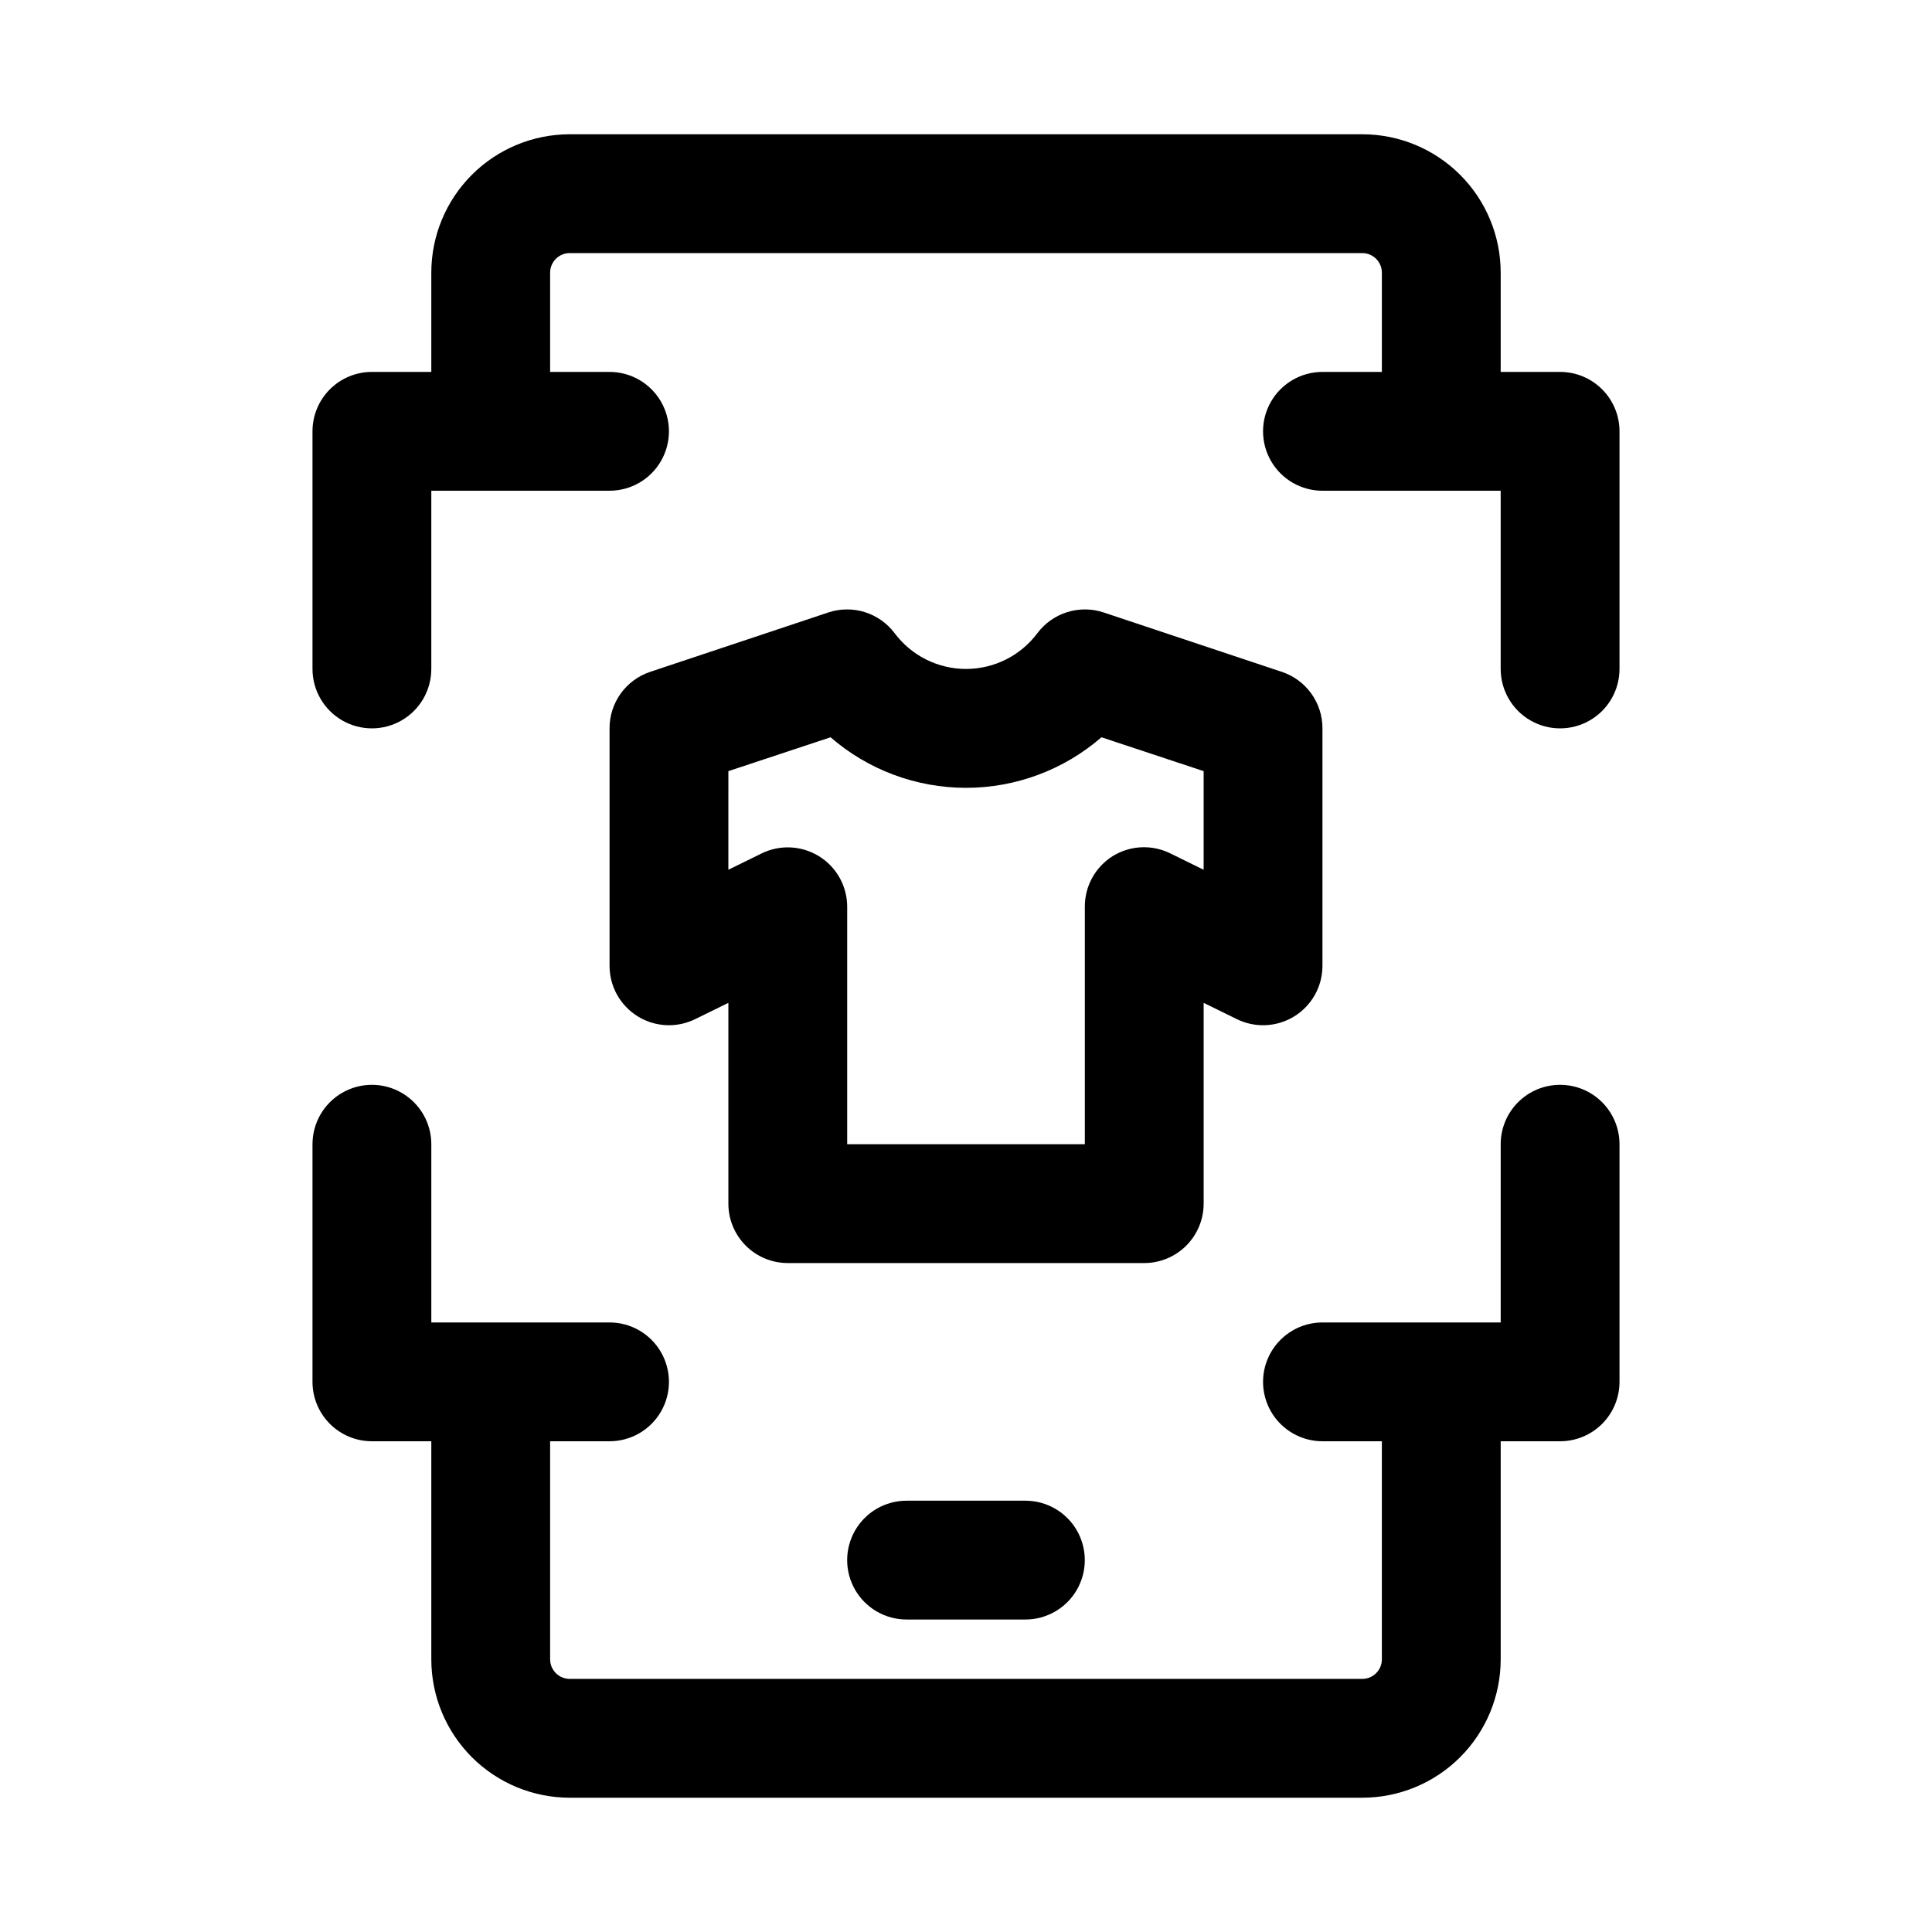
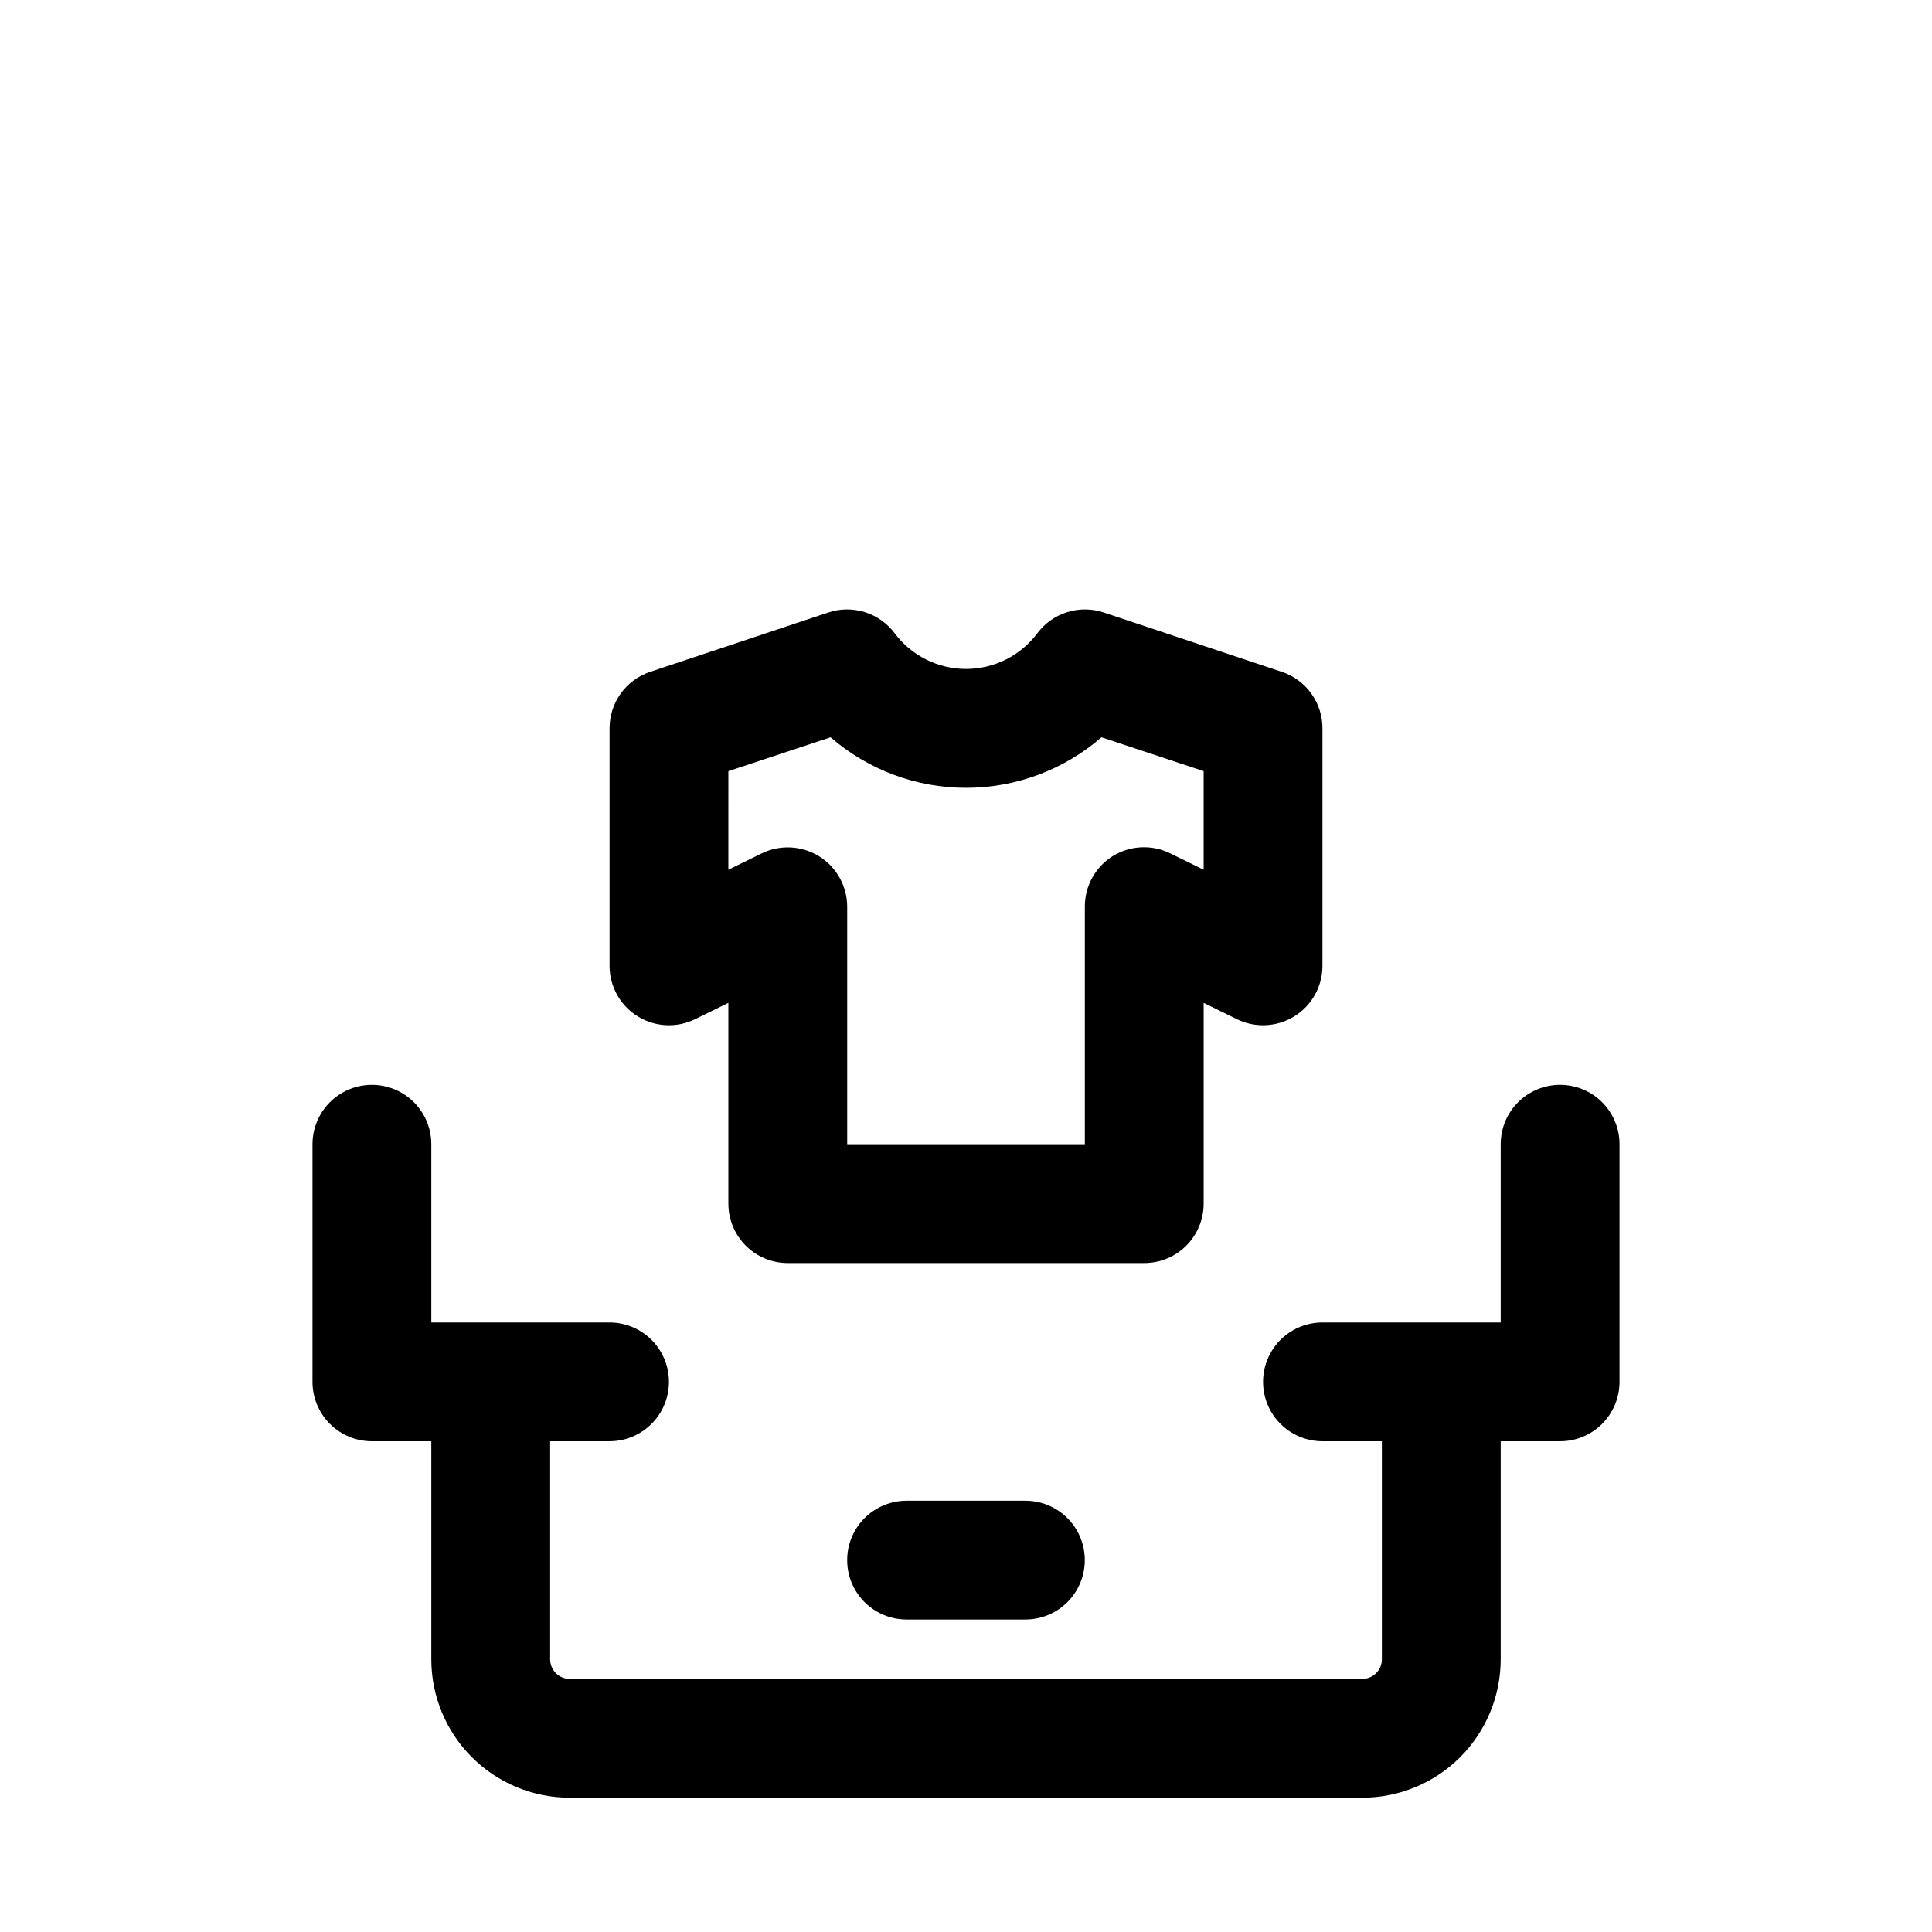
<svg xmlns="http://www.w3.org/2000/svg" fill="#000000" width="800px" height="800px" version="1.1" viewBox="144 144 512 512">
  <g>
    <path d="m384.25 541.7c-5.625 0-10.82 3-13.633 7.871s-2.812 10.875 0 15.746 8.008 7.871 13.633 7.871h31.488c5.625 0 10.824-3 13.637-7.871s2.812-10.875 0-15.746-8.012-7.871-13.637-7.871z" />
    <path d="m557.44 431.49c-4.176 0-8.18 1.656-11.133 4.609-2.949 2.953-4.609 6.957-4.609 11.133v47.23h-47.234c-5.621 0-10.82 3.004-13.633 7.875-2.812 4.871-2.812 10.871 0 15.742s8.012 7.871 13.633 7.871h15.742v57.781h0.004c0 2.871-2.328 5.195-5.195 5.195h-210.03c-2.867 0-5.195-2.324-5.195-5.195v-57.781h15.746c5.625 0 10.82-3 13.633-7.871s2.812-10.871 0-15.742c-2.812-4.871-8.008-7.875-13.633-7.875h-47.234v-47.23c0-5.625-3-10.82-7.871-13.633-4.871-2.812-10.871-2.812-15.742 0s-7.875 8.008-7.875 13.633v62.977c0 4.176 1.66 8.18 4.613 11.133s6.957 4.609 11.133 4.609h15.742v57.781c0 9.73 3.867 19.062 10.746 25.941s16.211 10.742 25.938 10.742h210.03c9.73 0 19.059-3.863 25.938-10.742 6.879-6.879 10.746-16.211 10.746-25.941v-57.781h15.742c4.176 0 8.18-1.656 11.133-4.609 2.953-2.953 4.613-6.957 4.613-11.133v-62.977c0-4.176-1.66-8.18-4.613-11.133-2.953-2.953-6.957-4.609-11.133-4.609z" />
-     <path d="m557.44 242.56h-15.742v-26.293c0-9.73-3.867-19.059-10.746-25.938-6.879-6.883-16.207-10.746-25.938-10.746h-210.03c-9.727 0-19.059 3.863-25.938 10.746-6.879 6.879-10.746 16.207-10.746 25.938v26.293h-15.742c-4.176 0-8.18 1.656-11.133 4.609s-4.613 6.957-4.613 11.133v62.977c0 5.625 3.004 10.824 7.875 13.637s10.871 2.812 15.742 0c4.871-2.812 7.871-8.012 7.871-13.637v-47.23h47.234c5.625 0 10.82-3 13.633-7.871 2.812-4.871 2.812-10.875 0-15.746-2.812-4.871-8.008-7.871-13.633-7.871h-15.746v-26.293c0-2.871 2.328-5.195 5.195-5.195h210.03c1.379 0 2.699 0.547 3.672 1.52 0.977 0.977 1.523 2.297 1.523 3.676v26.293h-15.746c-5.621 0-10.82 3-13.633 7.871-2.812 4.871-2.812 10.875 0 15.746 2.812 4.871 8.012 7.871 13.633 7.871h47.23v47.23h0.004c0 5.625 3 10.824 7.871 13.637s10.875 2.812 15.746 0 7.871-8.012 7.871-13.637v-62.977c0-4.176-1.66-8.18-4.613-11.133-2.953-2.953-6.957-4.609-11.133-4.609z" />
    <path d="m462.98 462.98v-53.215l8.66 4.25h-0.004c4.875 2.453 10.672 2.211 15.32-0.645 4.652-2.852 7.492-7.91 7.508-13.367v-62.977c0.012-3.301-1.02-6.523-2.941-9.207-1.918-2.684-4.637-4.695-7.762-5.75l-47.23-15.742-0.004-0.004c-3.144-1.055-6.543-1.09-9.707-0.102-3.168 0.988-5.941 2.953-7.926 5.613-4.461 5.945-11.457 9.445-18.891 9.445s-14.434-3.5-18.895-9.445c-1.984-2.66-4.758-4.625-7.922-5.613-3.168-0.988-6.566-0.953-9.711 0.102l-47.23 15.742-0.004 0.004c-3.125 1.055-5.84 3.066-7.762 5.75-1.922 2.684-2.949 5.906-2.941 9.207v62.977c0.016 5.457 2.856 10.516 7.508 13.367 4.648 2.856 10.445 3.098 15.32 0.645l8.66-4.25v53.215c0 4.172 1.656 8.18 4.609 11.133 2.953 2.949 6.957 4.609 11.133 4.609h94.465c4.176 0 8.18-1.66 11.133-4.609 2.953-2.953 4.613-6.961 4.613-11.133zm-24.09-92.102v-0.004c-4.613 2.883-7.41 7.945-7.398 13.383v62.977h-62.977v-62.977c-0.02-5.457-2.859-10.516-7.508-13.371-4.652-2.852-10.449-3.098-15.324-0.641l-8.66 4.25 0.004-26.133 27.078-8.973v-0.004c9.965 8.641 22.711 13.398 35.898 13.398s25.934-4.758 35.895-13.398l27.078 8.973v26.137l-8.66-4.25h0.004c-4.902-2.5-10.75-2.262-15.43 0.629z" />
  </g>
</svg>